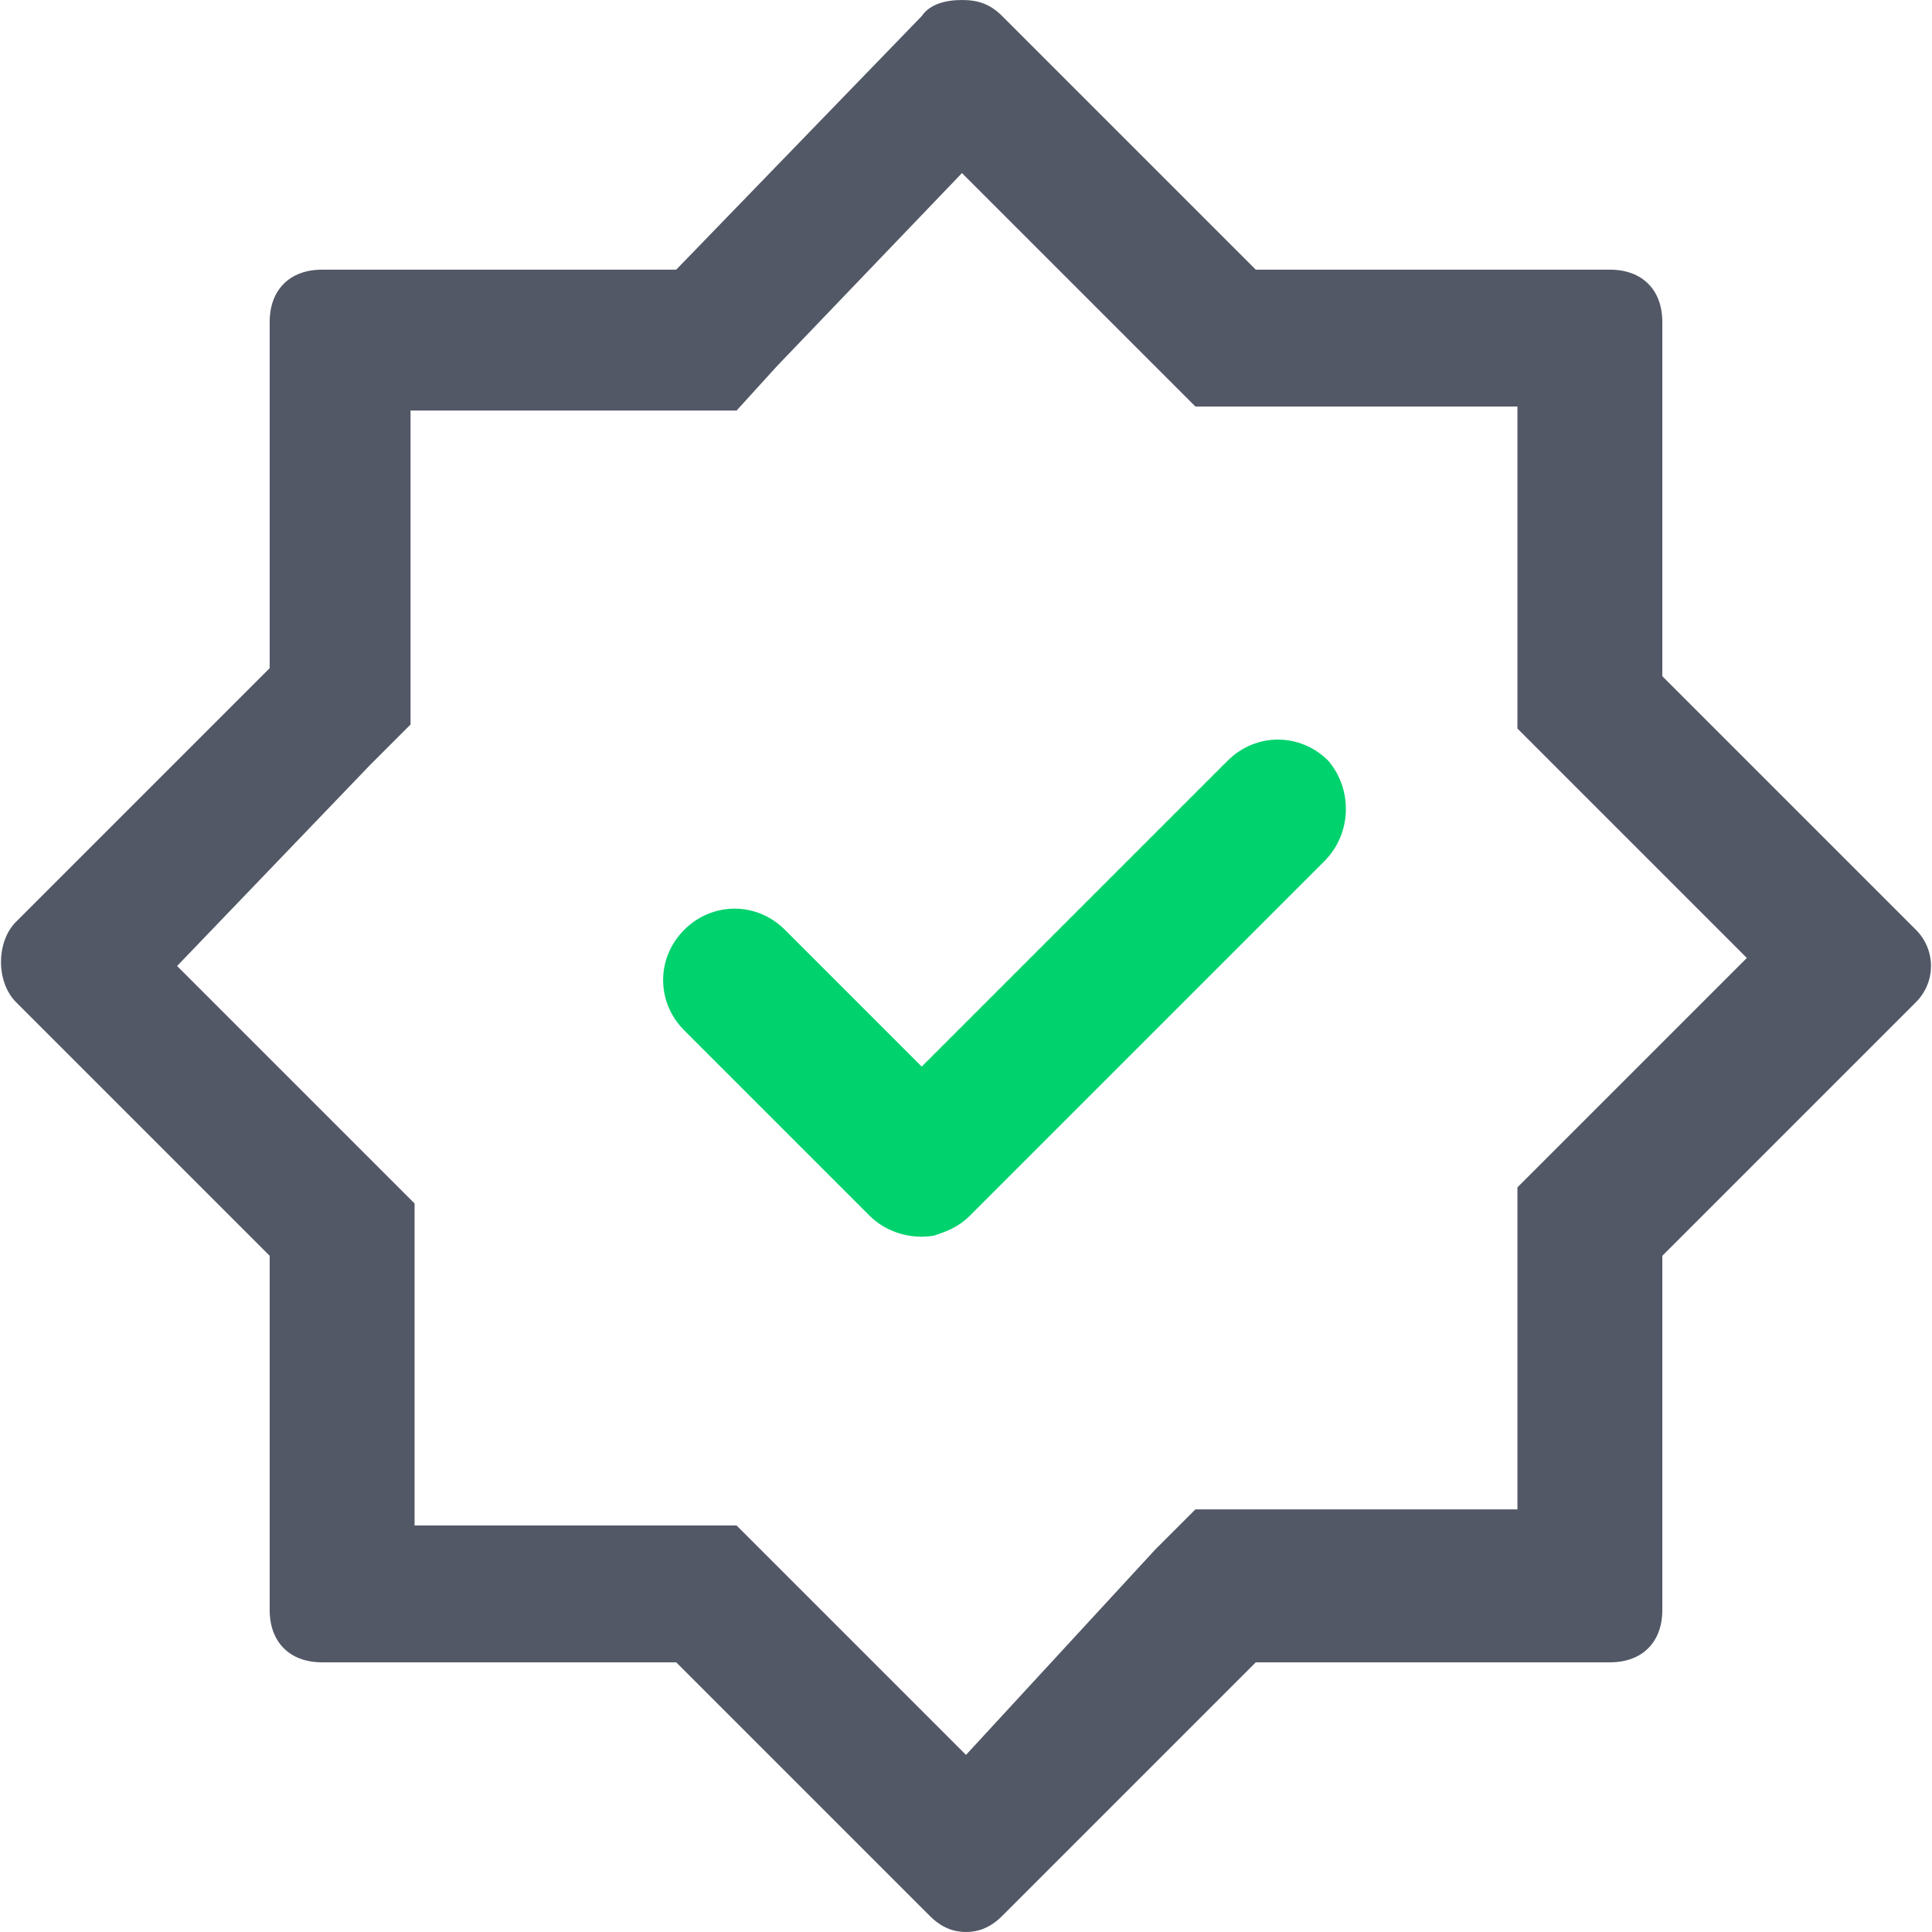
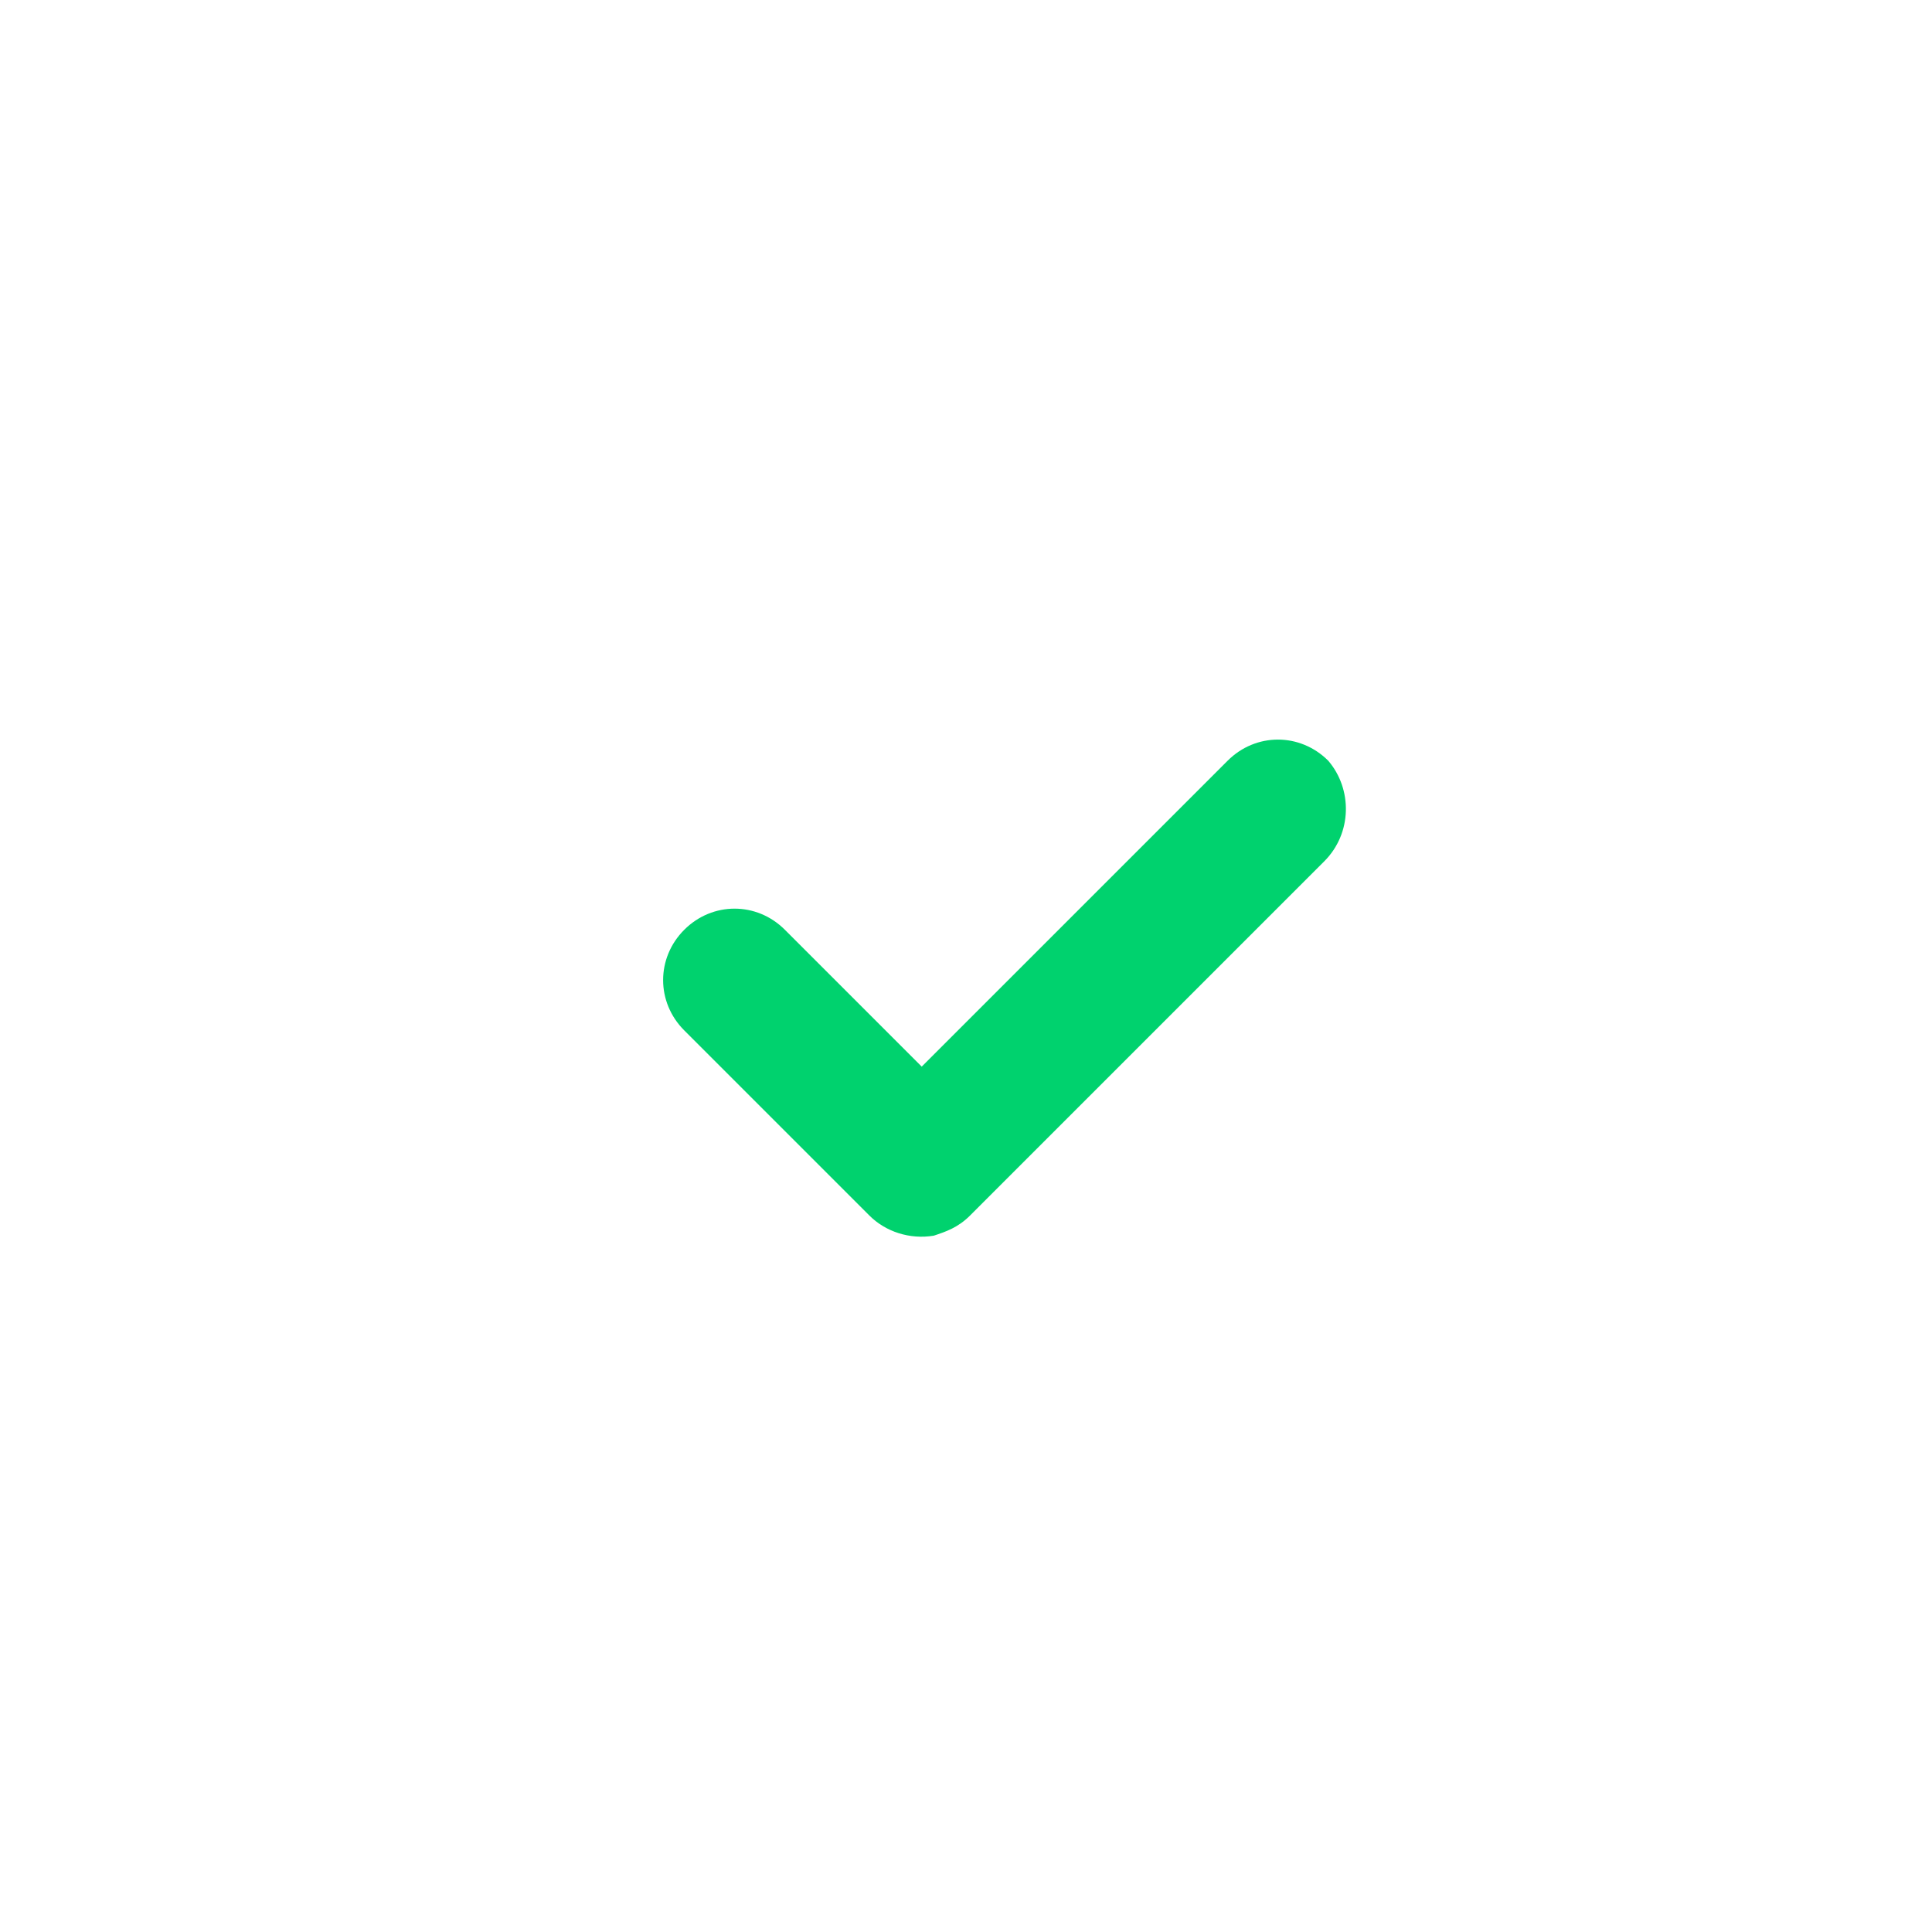
<svg xmlns="http://www.w3.org/2000/svg" class="icon" style="width: 1em;height: 1em;vertical-align: middle;fill: currentColor;overflow: hidden;" viewBox="0 0 1024 1024" version="1.1">
-   <path d="M509.867 91.733l102.4 102.4 21.333 21.333h170.667v170.667l21.333 21.333 100.267 100.267-100.267 100.267-21.333 21.333v170.667h-170.667l-21.333 21.333-100.267 108.8-100.267-100.267-21.333-21.333h-170.667v-170.667l-21.333-21.333L93.867 512l102.4-106.667 21.333-21.333V217.6h172.8l21.333-23.467 98.133-102.4m0-91.733c-8.533 0-17.067 2.133-21.333 8.533l-130.133 134.4H170.667c-17.067 0-27.733 10.667-27.733 27.733v183.467L8.533 488.533c-10.667 10.667-10.667 32 0 42.667l134.4 134.4V853.333c0 17.067 10.667 27.733 27.733 27.733h187.733l134.4 134.4c6.4 6.4 12.8 8.533 19.2 8.533s12.8-2.133 19.2-8.533l134.4-134.4H853.333c17.067 0 27.733-10.667 27.733-27.733v-187.733l134.4-134.4c10.667-10.667 10.667-27.733 0-38.4l-134.4-134.4V170.667c0-17.067-10.667-27.733-27.733-27.733h-187.733L531.2 8.533c-6.4-6.4-12.8-8.533-21.333-8.533z" fill="#525866" />
  <path d="M704 403.2c-14.933-14.933-38.4-14.933-53.333 0l-162.133 162.133-72.533-72.533c-14.933-14.933-38.4-14.933-53.333 0s-14.933 38.4 0 53.333l98.133 98.133c8.533 8.533 21.333 12.8 34.133 10.667 6.4-2.133 12.8-4.267 19.2-10.667l187.733-187.733c14.933-14.933 14.933-38.4 2.133-53.333z" fill="#00D26E" />
</svg>